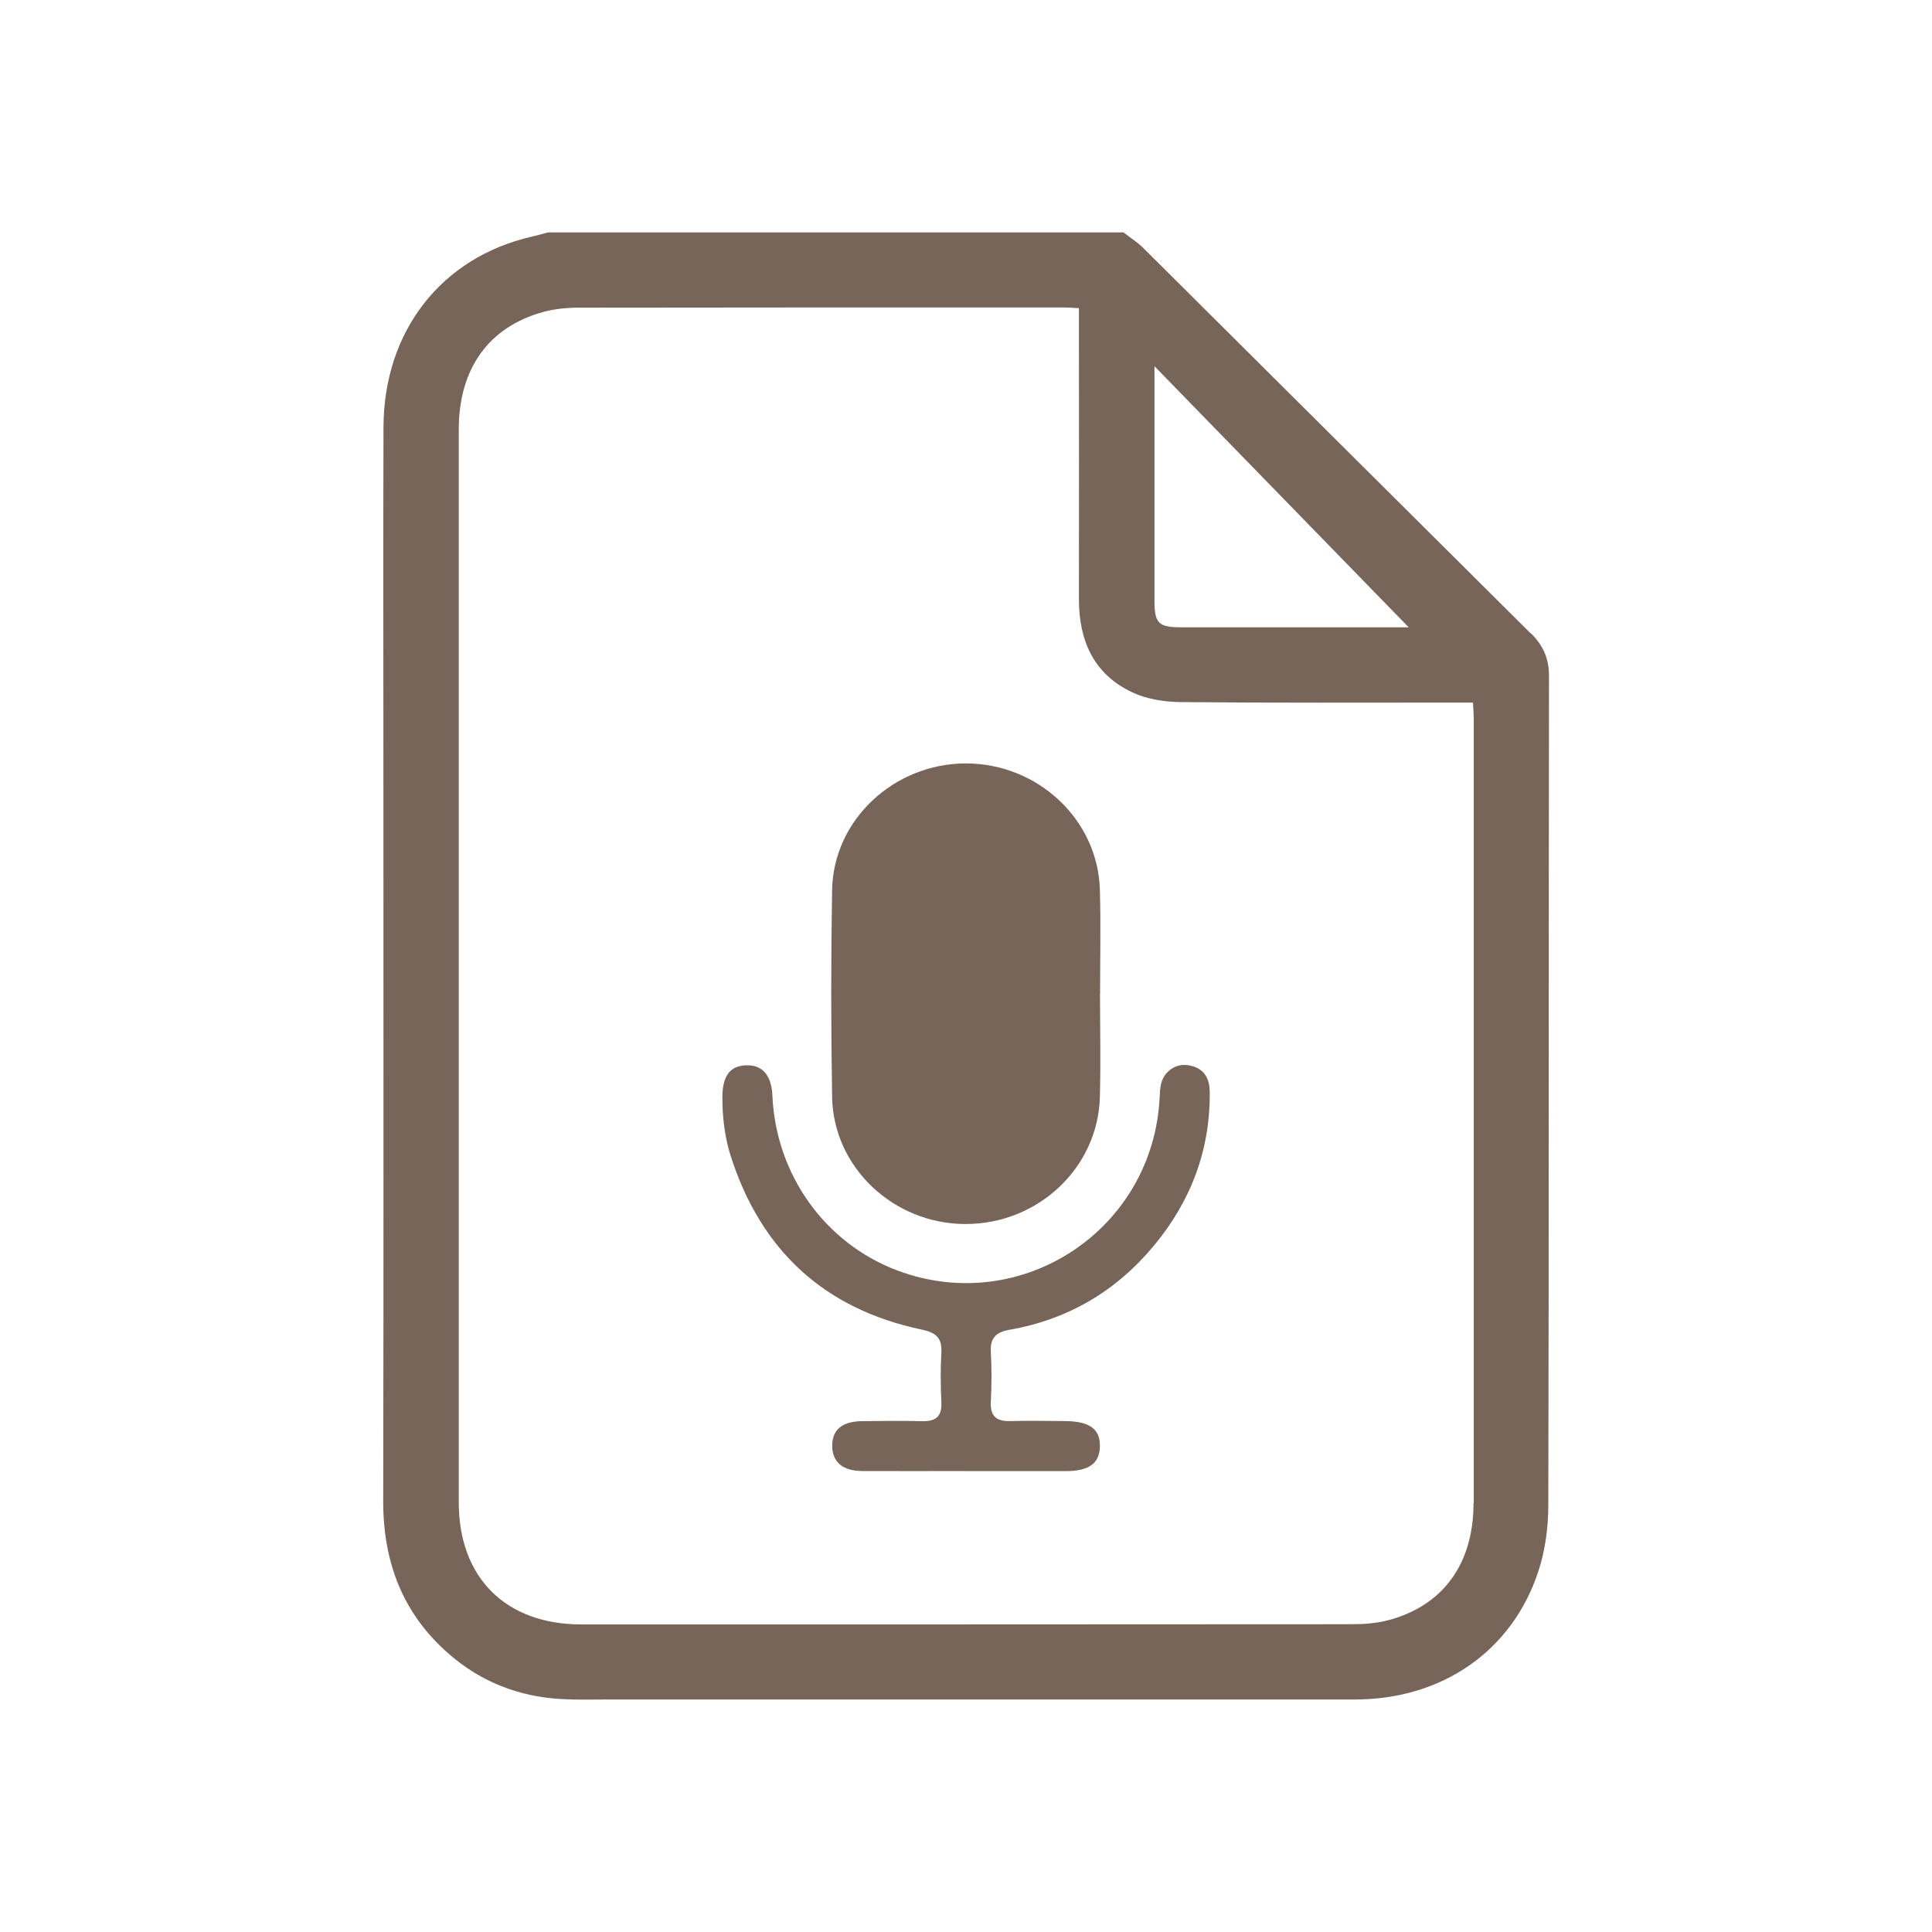
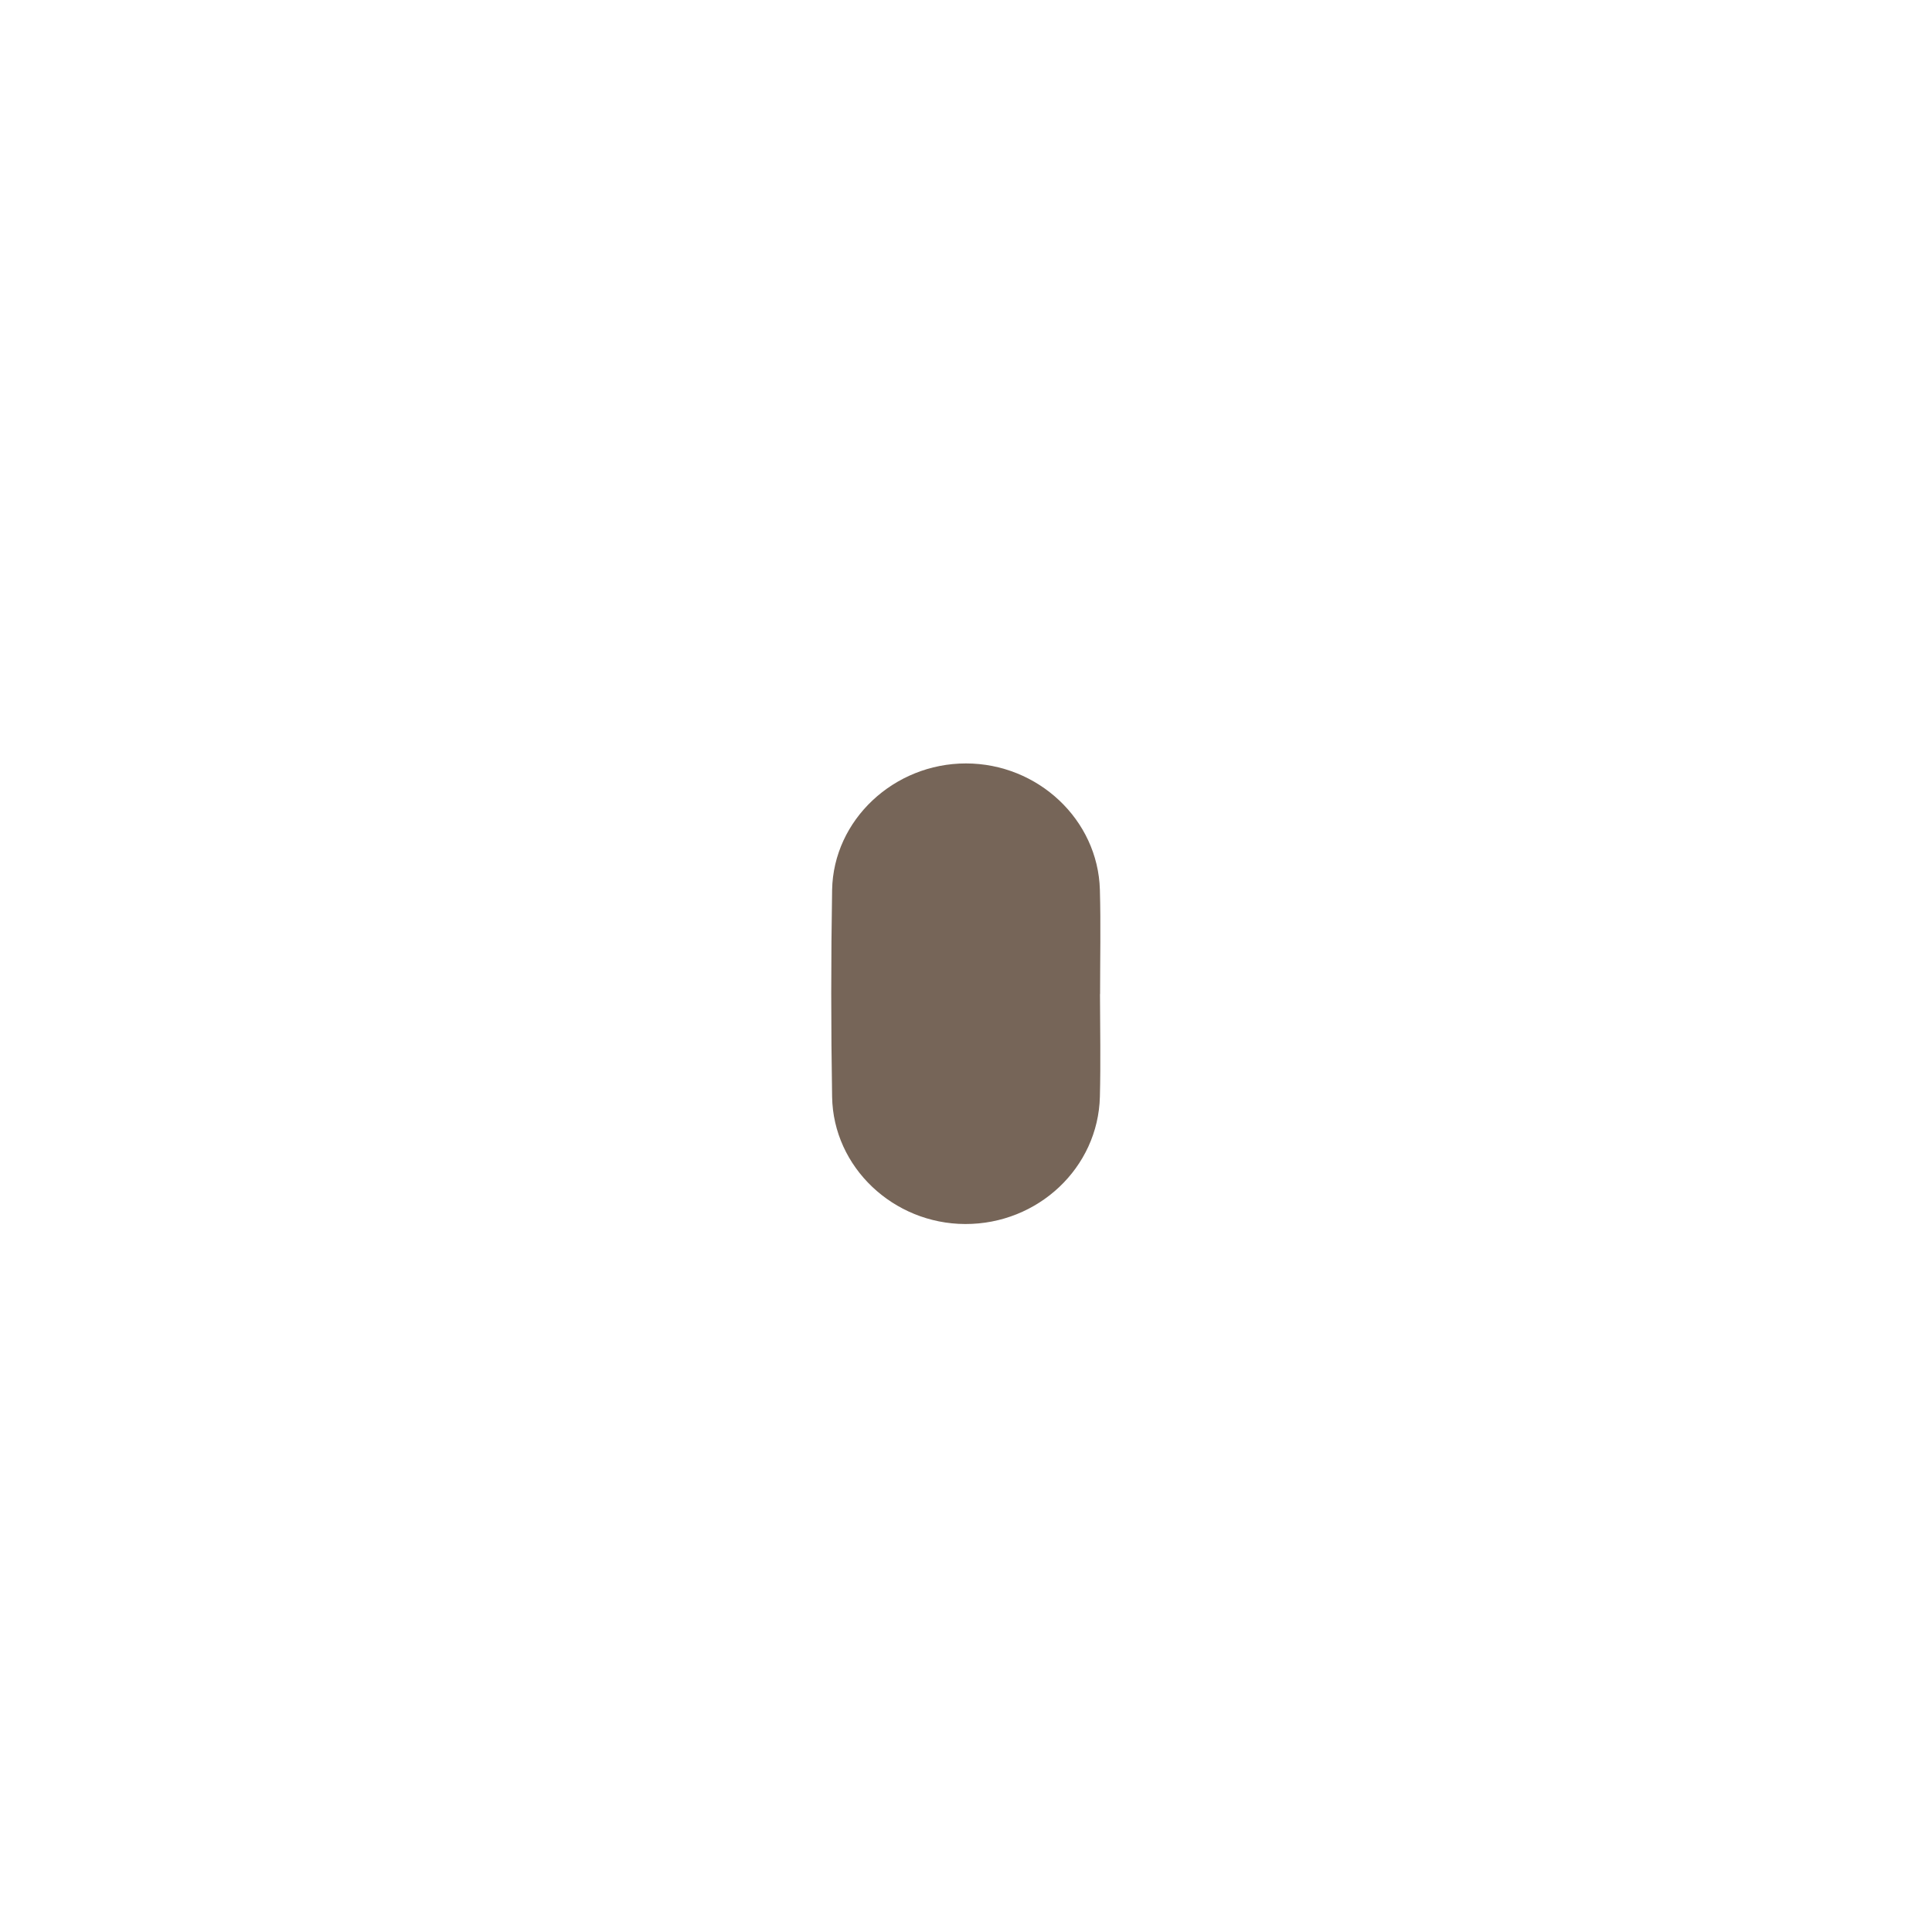
<svg xmlns="http://www.w3.org/2000/svg" id="Layer_1" data-name="Layer 1" version="1.1" viewBox="0 0 2000 2000">
  <defs>
    <style>
      .cls-1 {
        fill: #766558;
        stroke-width: 0px;
      }
    </style>
  </defs>
-   <path class="cls-1" d="M1585,656.1c-133.9-133-267.6-266.3-401.4-399.3-6.1-6.1-13.7-10.8-20.5-16.2h-595.9c-5.6,1.5-11.1,3.1-16.8,4.4-93.2,21.3-153.1,97.6-153.4,197-.4,113.7-.1,227.3-.1,341,0,257,.3,514-.2,771-.1,62.8,20,116.2,67.7,157.9,33.5,29.3,73,44.6,117.3,47,16.3.9,32.6.4,48.9.4,257.4,0,514.7,0,772.1,0,90,0,162.9-50.2,189.9-133,7.1-21.6,10.2-45.5,10.2-68.4.7-286.2.3-572.3.7-858.5,0-17.7-6.1-31.2-18.3-43.4h0ZM1195.1,379.1c89,91.4,176.1,180.8,263.2,270.3h-9.4c-75,0-150.1,0-225.1,0-24.7,0-28.7-3.9-28.7-28,0-75.1,0-150.1,0-225.2v-17.1h0ZM1525.4,1556c0,62.7-31.4,106.1-88.1,121.2-12.2,3.2-25.4,4.2-38.1,4.2-265.8.2-531.6.2-797.4.2-78.3,0-126.9-48.4-126.9-126.4,0-370.2,0-740.4,0-1110.6,0-62.9,30.9-106.2,87.6-121.7,11.7-3.2,24.3-4.4,36.6-4.4,167.5-.3,335-.2,502.4-.2,4.4,0,8.7.4,15.4.7v19.2c0,93.9.2,187.8,0,281.7-.1,43.1,15.1,77.9,55.2,96.8,15,7.1,33.2,9.9,50.1,10.1,94.8.9,189.7.5,284.6.5h18c.3,5.8.8,11,.8,16.2,0,270.9,0,541.7,0,812.6h0Z" />
-   <path class="cls-1" d="M998.7,1522.9c34.9,0,69.7,0,104.6,0,24,0,34.9-8,35.3-25.4.5-18-10.5-26.2-35.8-26.4-18.8-.1-37.7-.6-56.4,0-14.5.5-21.5-4.6-20.7-20.1.9-17.1.9-34.3,0-51.4-.8-14.5,5.2-20.5,19.2-23,60.8-10.6,110.9-40.2,150.1-87.7,38-46,58-98.8,57.3-159-.2-12.2-4.7-22-16.7-25.9-9.9-3.2-19.8-1.8-27.5,6.4-6.6,7-7.2,15.7-7.6,24.7-6.1,137.5-142.8,228.2-271.3,180.2-75-28.1-126-99.2-129.6-180.9-1-21.6-10.4-32.3-27.7-31.6-16.4.7-24,11.3-24.1,32.9,0,20.6,2.3,41,8.5,60.6,31.3,98.1,97,158.9,198,180.1,14.8,3.1,21,8.7,20.2,23.9-1,17.1-.8,34.3,0,51.5.7,14.6-5.9,19.7-19.8,19.4-21-.5-42.1-.3-63.1,0-20.1.4-30.1,9.1-30.1,25.3,0,16.8,10.6,26.2,31.1,26.3,35.4.2,70.8,0,106.3,0h0Z" />
  <path class="cls-1" d="M1138.8,1029.1c0-36,.8-72-.2-108-2-72.6-64.2-130.8-138.7-130.8-74.4,0-137.2,58.4-138.5,130.9-1.2,71.4-1.2,142.9,0,214.3,1.2,72.9,63.5,131.4,137.8,131.6,75.3.2,137.6-58.2,139.4-131.8.9-35.4.2-70.9.1-106.3h0Z" />
</svg>